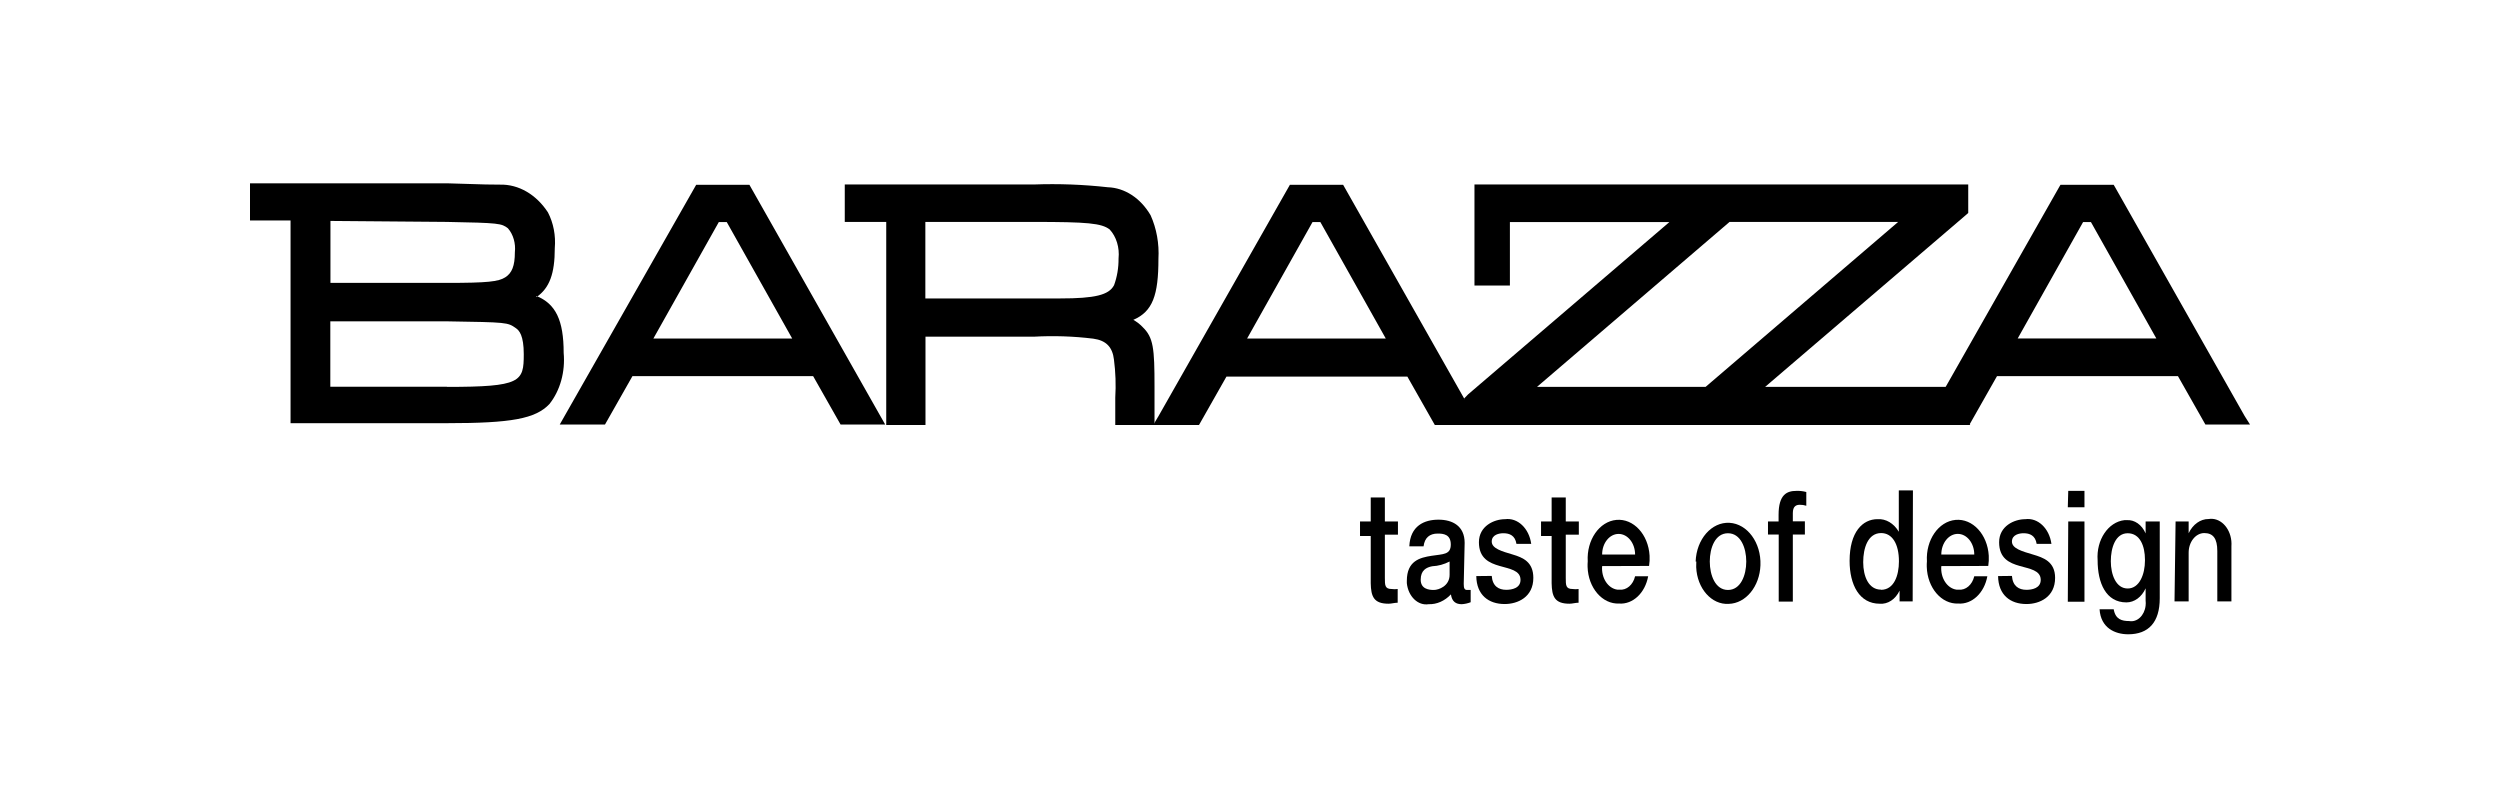
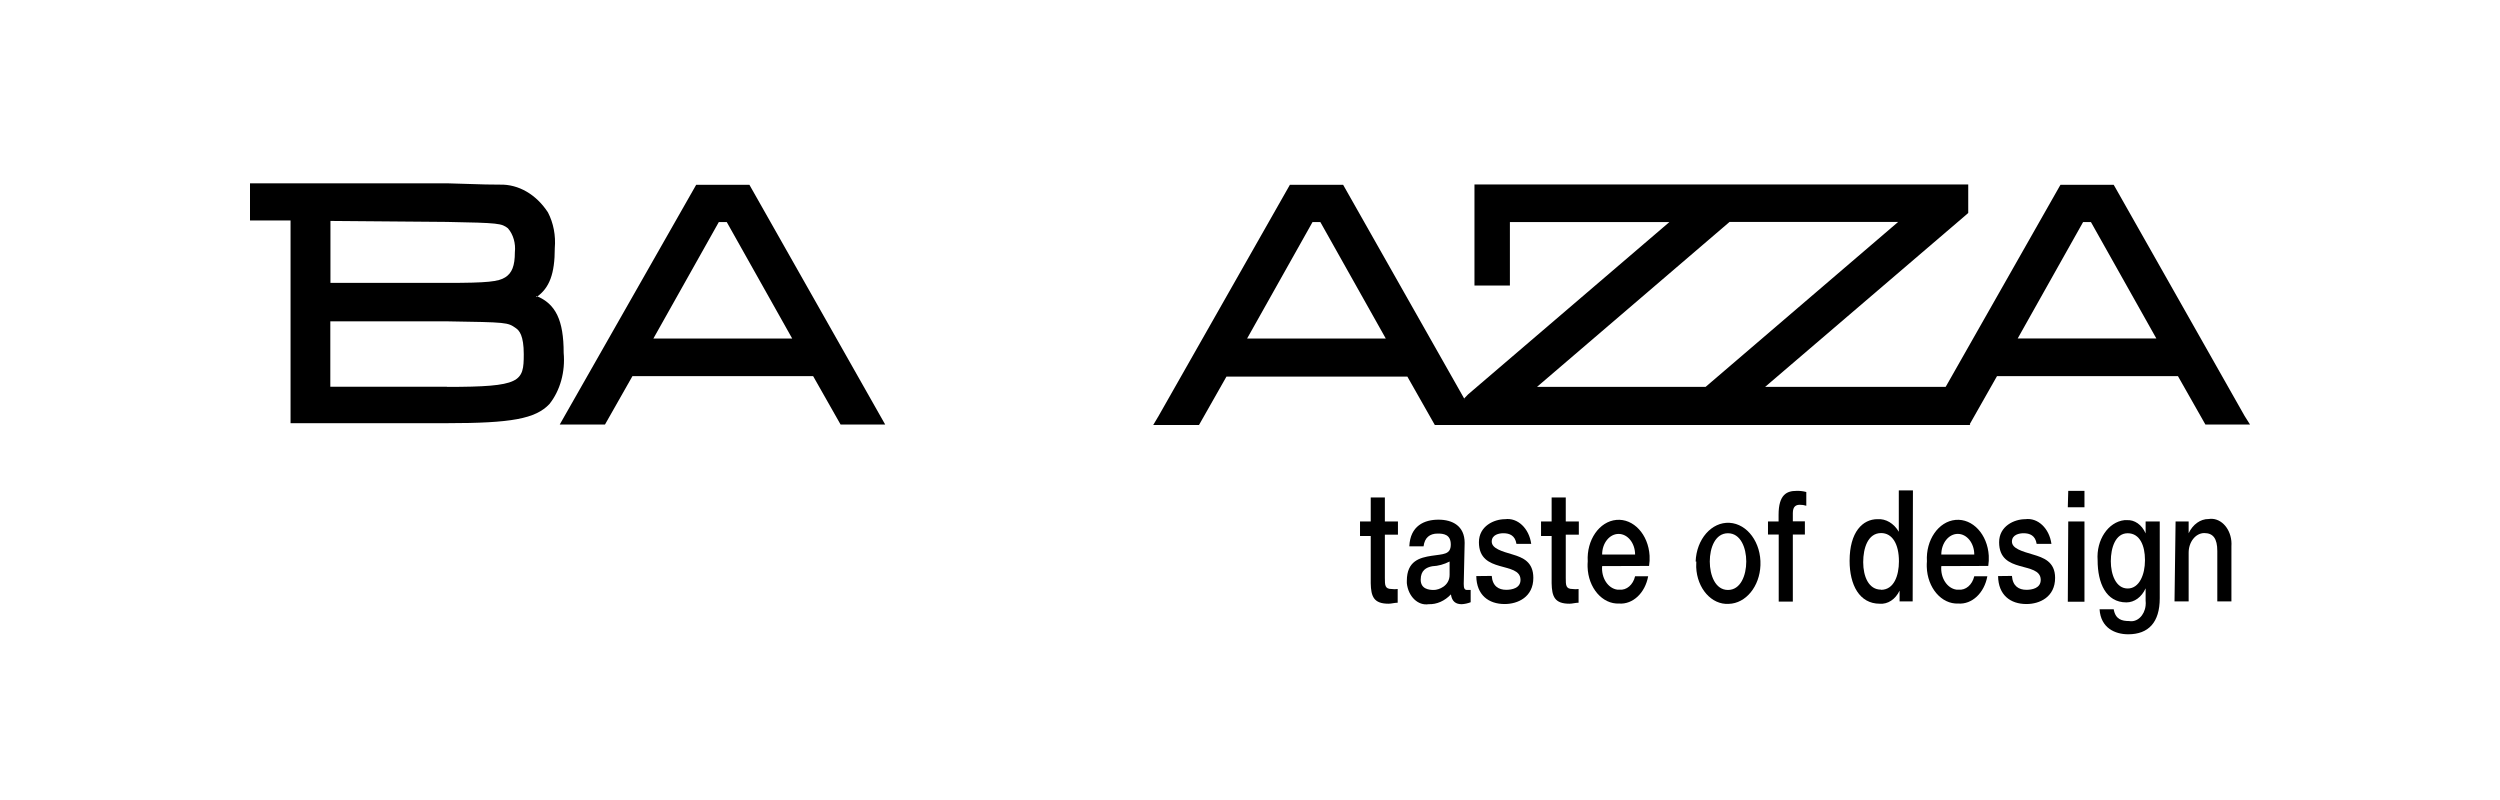
<svg xmlns="http://www.w3.org/2000/svg" width="150px" height="48px" viewBox="0 0 150 48" version="1.1">
  <title>barazza</title>
  <desc>Created with Sketch.</desc>
  <g id="barazza" stroke="none" stroke-width="1" fill="none" fill-rule="evenodd">
    <g id="Group-36" transform="translate(15, 10)" fill="#000000">
      <path d="M37.821,14.96 L30.043,1.226 L29.965,1.088 L26.77,1.088 L26.692,1.226 L18.875,14.96 L18.585,15.471 L21.3,15.471 L21.378,15.333 L22.948,12.566 L33.787,12.566 L35.356,15.333 L35.435,15.471 L38.111,15.471 L37.821,14.96 Z M24.204,10.31 L28.128,3.325 L28.606,3.325 L32.531,10.31 L24.204,10.31 Z" id="Fill-1" />
      <path d="M73.444,14.96 L65.666,1.226 L65.588,1.088 L62.394,1.088 L62.315,1.226 L54.514,14.96 L54.193,15.5 L56.939,15.5 L57.018,15.362 L58.587,12.596 L69.442,12.596 L71.011,15.362 L71.09,15.5 L73.758,15.5 L73.444,14.96 Z M59.827,10.31 L63.751,3.325 L64.222,3.325 L68.146,10.31 L59.827,10.31 Z" id="Fill-2" />
      <path d="M108.628,1.088 L108.549,1.225 L100.748,14.96 L100.458,15.47 L103.174,15.47 L103.252,15.332 L104.821,12.566 L115.676,12.566 L117.245,15.332 L117.323,15.47 L120,15.47 L119.678,14.96 L111.901,1.225 L111.821,1.088 L108.628,1.088 Z M109.985,3.325 L110.457,3.325 L114.381,10.309 L106.061,10.309 L109.985,3.325 Z" id="Fill-3" />
      <path d="M101.973,13.214 L90.906,13.214 L102.986,2.874 L103.094,2.776 L103.094,1.069 L73.468,1.069 L73.468,7.131 L75.594,7.131 L75.594,3.325 L85.162,3.325 L73.083,13.665 L72.847,13.911 L72.973,15.5 L103.213,15.5 L101.973,13.214 Z M77.219,13.214 L88.772,3.316 L98.889,3.316 L87.335,13.214 L77.219,13.214 Z" id="Fill-4" />
      <g id="Group-35" transform="translate(0, 0.057)">
-         <path d="M53.549,9.556 C53.382,9.385 53.197,9.243 52.999,9.134 C54.161,8.634 54.506,7.653 54.506,5.475 C54.558,4.563 54.394,3.652 54.035,2.856 C53.433,1.83 52.486,1.211 51.469,1.178 C49.995,1.014 48.514,0.958 47.034,1.012 L35.686,1.012 L35.686,3.258 L38.174,3.258 L38.174,15.443 L40.529,15.443 L40.529,10.145 L47.019,10.145 C48.213,10.077 49.409,10.117 50.598,10.263 C51.382,10.37 51.751,10.783 51.837,11.518 C51.936,12.274 51.962,13.041 51.916,13.804 L51.916,15.443 L54.271,15.443 L54.271,13.137 C54.271,10.841 54.208,10.194 53.557,9.566 M51.837,7.064 C51.532,7.643 50.692,7.849 48.628,7.849 L40.521,7.849 L40.521,3.258 L47.011,3.258 C50.268,3.258 51.085,3.336 51.579,3.709 C51.981,4.141 52.182,4.798 52.113,5.455 C52.118,6.014 52.025,6.567 51.837,7.074" id="Fill-5" />
        <path d="M17.188,7.771 C17.972,7.222 18.287,6.368 18.287,4.828 C18.352,4.078 18.207,3.322 17.878,2.689 C17.176,1.611 16.117,0.996 15.006,1.021 C14.378,1.021 14.378,1.021 11.867,0.943 L0,0.943 L0,3.17 L2.433,3.17 L2.433,15.334 L11.812,15.334 C15.688,15.334 17.124,15.07 17.964,14.187 C18.609,13.38 18.924,12.25 18.82,11.116 C18.82,9.154 18.341,8.173 17.188,7.702 L17.188,7.771 Z M11.82,3.258 C14.959,3.317 15.092,3.346 15.476,3.641 C15.796,4.008 15.951,4.546 15.892,5.083 C15.892,5.887 15.72,6.329 15.312,6.584 C14.904,6.839 14.276,6.917 11.82,6.917 L4.827,6.917 L4.827,3.199 L11.82,3.258 Z M11.812,13.147 L4.819,13.147 L4.819,9.223 L11.812,9.223 C15.453,9.282 15.453,9.282 15.956,9.635 C16.16,9.772 16.426,10.086 16.426,11.195 C16.426,12.853 16.269,13.157 11.82,13.157 L11.812,13.147 Z" id="Fill-7" />
        <path d="M66.601,21.231 L67.244,21.231 L67.244,19.789 L68.092,19.789 L68.092,21.231 L68.877,21.231 L68.877,22.025 L68.092,22.025 L68.092,24.615 C68.092,25.057 68.092,25.283 68.5,25.283 C68.619,25.301 68.741,25.301 68.861,25.283 L68.861,26.106 C68.673,26.106 68.492,26.166 68.311,26.166 C67.425,26.166 67.26,25.734 67.244,24.939 L67.244,22.104 L66.601,22.104 L66.601,21.231 Z" id="Fill-9" />
        <path d="M72.824,24.978 C72.824,25.243 72.871,25.341 73.028,25.341 L73.24,25.341 L73.24,26.077 C73.067,26.144 72.888,26.184 72.706,26.195 C72.361,26.195 72.118,26.047 72.055,25.606 C71.683,26.001 71.208,26.21 70.721,26.195 C70.08,26.298 69.494,25.734 69.41,24.933 C69.41,24.932 69.41,24.93 69.41,24.929 L69.41,24.791 C69.41,23.595 70.194,23.399 70.894,23.291 C71.592,23.183 72.047,23.232 72.047,22.614 C72.047,21.996 71.592,21.957 71.262,21.957 C70.783,21.957 70.478,22.202 70.414,22.722 L69.559,22.722 C69.614,21.486 70.462,21.123 71.309,21.123 C72.157,21.123 72.879,21.505 72.879,22.516 L72.824,24.978 Z M71.976,23.634 C71.645,23.805 71.291,23.902 70.933,23.918 C70.572,23.988 70.242,24.164 70.242,24.723 C70.242,25.283 70.729,25.341 71.026,25.341 C71.325,25.341 71.976,25.106 71.976,24.429 L71.976,23.634 Z" id="Fill-11" />
        <path d="M74.504,24.498 C74.551,25.116 74.92,25.332 75.375,25.332 C75.696,25.332 76.254,25.243 76.23,24.704 C76.207,24.164 75.587,24.076 74.974,23.899 C74.362,23.723 73.735,23.448 73.735,22.477 C73.735,21.506 74.644,21.094 75.304,21.094 C76.058,20.992 76.745,21.641 76.873,22.575 L75.987,22.575 C75.908,22.075 75.579,21.937 75.202,21.937 C74.959,21.937 74.504,22.016 74.504,22.437 C74.504,22.859 75.132,23.026 75.759,23.213 C76.387,23.399 77,23.664 77,24.615 C77,25.764 76.073,26.185 75.28,26.185 C74.316,26.185 73.593,25.645 73.577,24.508 L74.504,24.498 Z" id="Fill-13" />
        <path d="M77.462,21.231 L78.098,21.231 L78.098,19.789 L78.946,19.789 L78.946,21.231 L79.73,21.231 L79.73,22.025 L78.946,22.025 L78.946,24.615 C78.946,25.057 78.946,25.283 79.354,25.283 C79.474,25.301 79.595,25.301 79.715,25.283 L79.715,26.106 C79.527,26.106 79.346,26.166 79.166,26.166 C78.279,26.166 78.114,25.734 78.098,24.939 L78.098,22.104 L77.462,22.104 L77.462,21.231 Z" id="Fill-15" />
        <path d="M81.128,23.909 C81.068,24.613 81.476,25.245 82.038,25.322 L82.164,25.322 C82.592,25.371 82.987,25.033 83.106,24.517 L83.89,24.517 C83.708,25.522 82.971,26.215 82.148,26.156 C81.139,26.201 80.291,25.215 80.255,23.954 C80.252,23.844 80.255,23.734 80.264,23.625 C80.189,22.344 80.959,21.23 81.984,21.137 C83.008,21.043 83.9,22.005 83.975,23.285 C83.986,23.491 83.977,23.697 83.944,23.899 L81.128,23.909 Z M83.106,23.213 C83.104,22.53 82.661,21.977 82.115,21.978 C81.57,21.979 81.128,22.531 81.128,23.213 L83.106,23.213 Z" id="Fill-17" />
        <path d="M86.739,23.634 C86.787,22.291 87.696,21.253 88.77,21.312 C89.844,21.372 90.676,22.509 90.627,23.852 C90.582,25.131 89.75,26.148 88.724,26.175 C87.698,26.241 86.824,25.253 86.772,23.971 C86.768,23.86 86.77,23.747 86.778,23.634 M89.776,23.634 C89.776,22.811 89.438,21.938 88.678,21.938 C87.917,21.938 87.587,22.8 87.587,23.634 C87.587,24.468 87.924,25.341 88.678,25.341 C89.43,25.341 89.776,24.479 89.776,23.634" id="Fill-19" />
        <path d="M91.079,21.231 L91.715,21.231 L91.715,20.829 C91.715,19.602 92.226,19.396 92.782,19.396 C92.982,19.387 93.183,19.411 93.378,19.464 L93.378,20.289 C93.251,20.247 93.119,20.227 92.986,20.23 C92.759,20.23 92.57,20.328 92.57,20.73 L92.57,21.221 L93.293,21.221 L93.293,22.015 L92.57,22.015 L92.57,26.038 L91.723,26.038 L91.723,22.015 L91.079,22.015 L91.079,21.231 Z" id="Fill-21" />
        <path d="M99.76,26.028 L98.975,26.028 L98.975,25.381 C98.728,25.904 98.266,26.208 97.781,26.166 C96.565,26.166 95.976,25.037 95.976,23.595 C95.976,21.859 96.761,21.093 97.648,21.093 C98.149,21.058 98.631,21.342 98.928,21.849 L98.928,19.367 L99.776,19.367 L99.76,26.028 Z M97.86,25.332 C98.644,25.332 98.936,24.468 98.936,23.625 C98.936,22.565 98.528,21.927 97.868,21.927 C97.083,21.927 96.792,22.81 96.792,23.674 C96.792,24.537 97.122,25.322 97.86,25.322 L97.86,25.332 Z" id="Fill-23" />
        <path d="M101.478,23.909 C101.418,24.613 101.826,25.245 102.389,25.322 L102.514,25.322 C102.942,25.371 103.337,25.033 103.456,24.517 L104.241,24.517 C104.058,25.522 103.322,26.215 102.498,26.156 C101.49,26.201 100.642,25.215 100.606,23.953 C100.602,23.844 100.606,23.734 100.615,23.625 C100.54,22.344 101.31,21.23 102.334,21.137 C103.359,21.043 104.25,22.005 104.326,23.285 C104.337,23.491 104.327,23.697 104.295,23.899 L101.478,23.909 Z M103.456,23.213 C103.456,22.53 103.014,21.976 102.467,21.976 C101.921,21.976 101.478,22.53 101.478,23.213 L103.456,23.213 Z" id="Fill-25" />
        <path d="M105.716,24.498 C105.764,25.116 106.133,25.332 106.588,25.332 C106.909,25.332 107.466,25.243 107.443,24.704 C107.419,24.164 106.799,24.076 106.179,23.899 C105.56,23.723 104.947,23.448 104.947,22.477 C104.947,21.506 105.857,21.094 106.517,21.094 C107.27,20.992 107.958,21.641 108.086,22.575 L107.199,22.575 C107.121,22.075 106.792,21.937 106.415,21.937 C106.171,21.937 105.716,22.016 105.716,22.437 C105.716,22.859 106.344,23.026 106.972,23.213 C107.599,23.399 108.306,23.635 108.306,24.615 C108.306,25.764 107.38,26.185 106.588,26.185 C105.622,26.185 104.9,25.645 104.885,24.508 L105.716,24.498 Z" id="Fill-27" />
        <path d="M109.095,19.396 L110.068,19.396 L110.068,20.377 L109.068,20.377 L109.095,19.396 Z M109.095,21.231 L110.068,21.231 L110.068,26.047 L109.068,26.047 L109.095,21.231 Z" id="Fill-29" />
        <path d="M114.585,25.841 C114.585,27.284 113.909,28 112.693,28 C111.909,28 111.045,27.628 110.974,26.498 L111.822,26.498 C111.925,27.108 112.317,27.206 112.748,27.206 C113.225,27.293 113.667,26.881 113.736,26.285 C113.748,26.183 113.749,26.081 113.737,25.98 L113.737,25.242 C113.503,25.765 113.062,26.088 112.584,26.087 C111.359,26.087 110.857,24.93 110.857,23.556 C110.77,22.337 111.491,21.262 112.466,21.152 L112.6,21.152 C113.069,21.116 113.514,21.427 113.737,21.947 L113.737,21.232 L114.585,21.232 L114.585,25.841 Z M113.698,23.526 C113.698,22.703 113.4,21.938 112.662,21.938 C111.925,21.938 111.649,22.811 111.649,23.614 C111.649,24.419 111.956,25.253 112.662,25.253 C113.368,25.253 113.698,24.399 113.698,23.576 L113.698,23.526 Z" id="Fill-31" />
        <path d="M115.535,21.231 L116.319,21.231 L116.319,21.937 C116.569,21.405 117.027,21.08 117.519,21.084 C118.186,20.977 118.795,21.567 118.881,22.4 C118.891,22.506 118.893,22.615 118.885,22.722 L118.885,26.028 L118.038,26.028 L118.038,23.006 C118.038,22.251 117.787,21.927 117.253,21.927 C116.733,21.932 116.315,22.464 116.319,23.114 L116.319,23.193 L116.319,26.028 L115.471,26.028 L115.535,21.231 Z" id="Fill-33" />
      </g>
    </g>
  </g>
</svg>